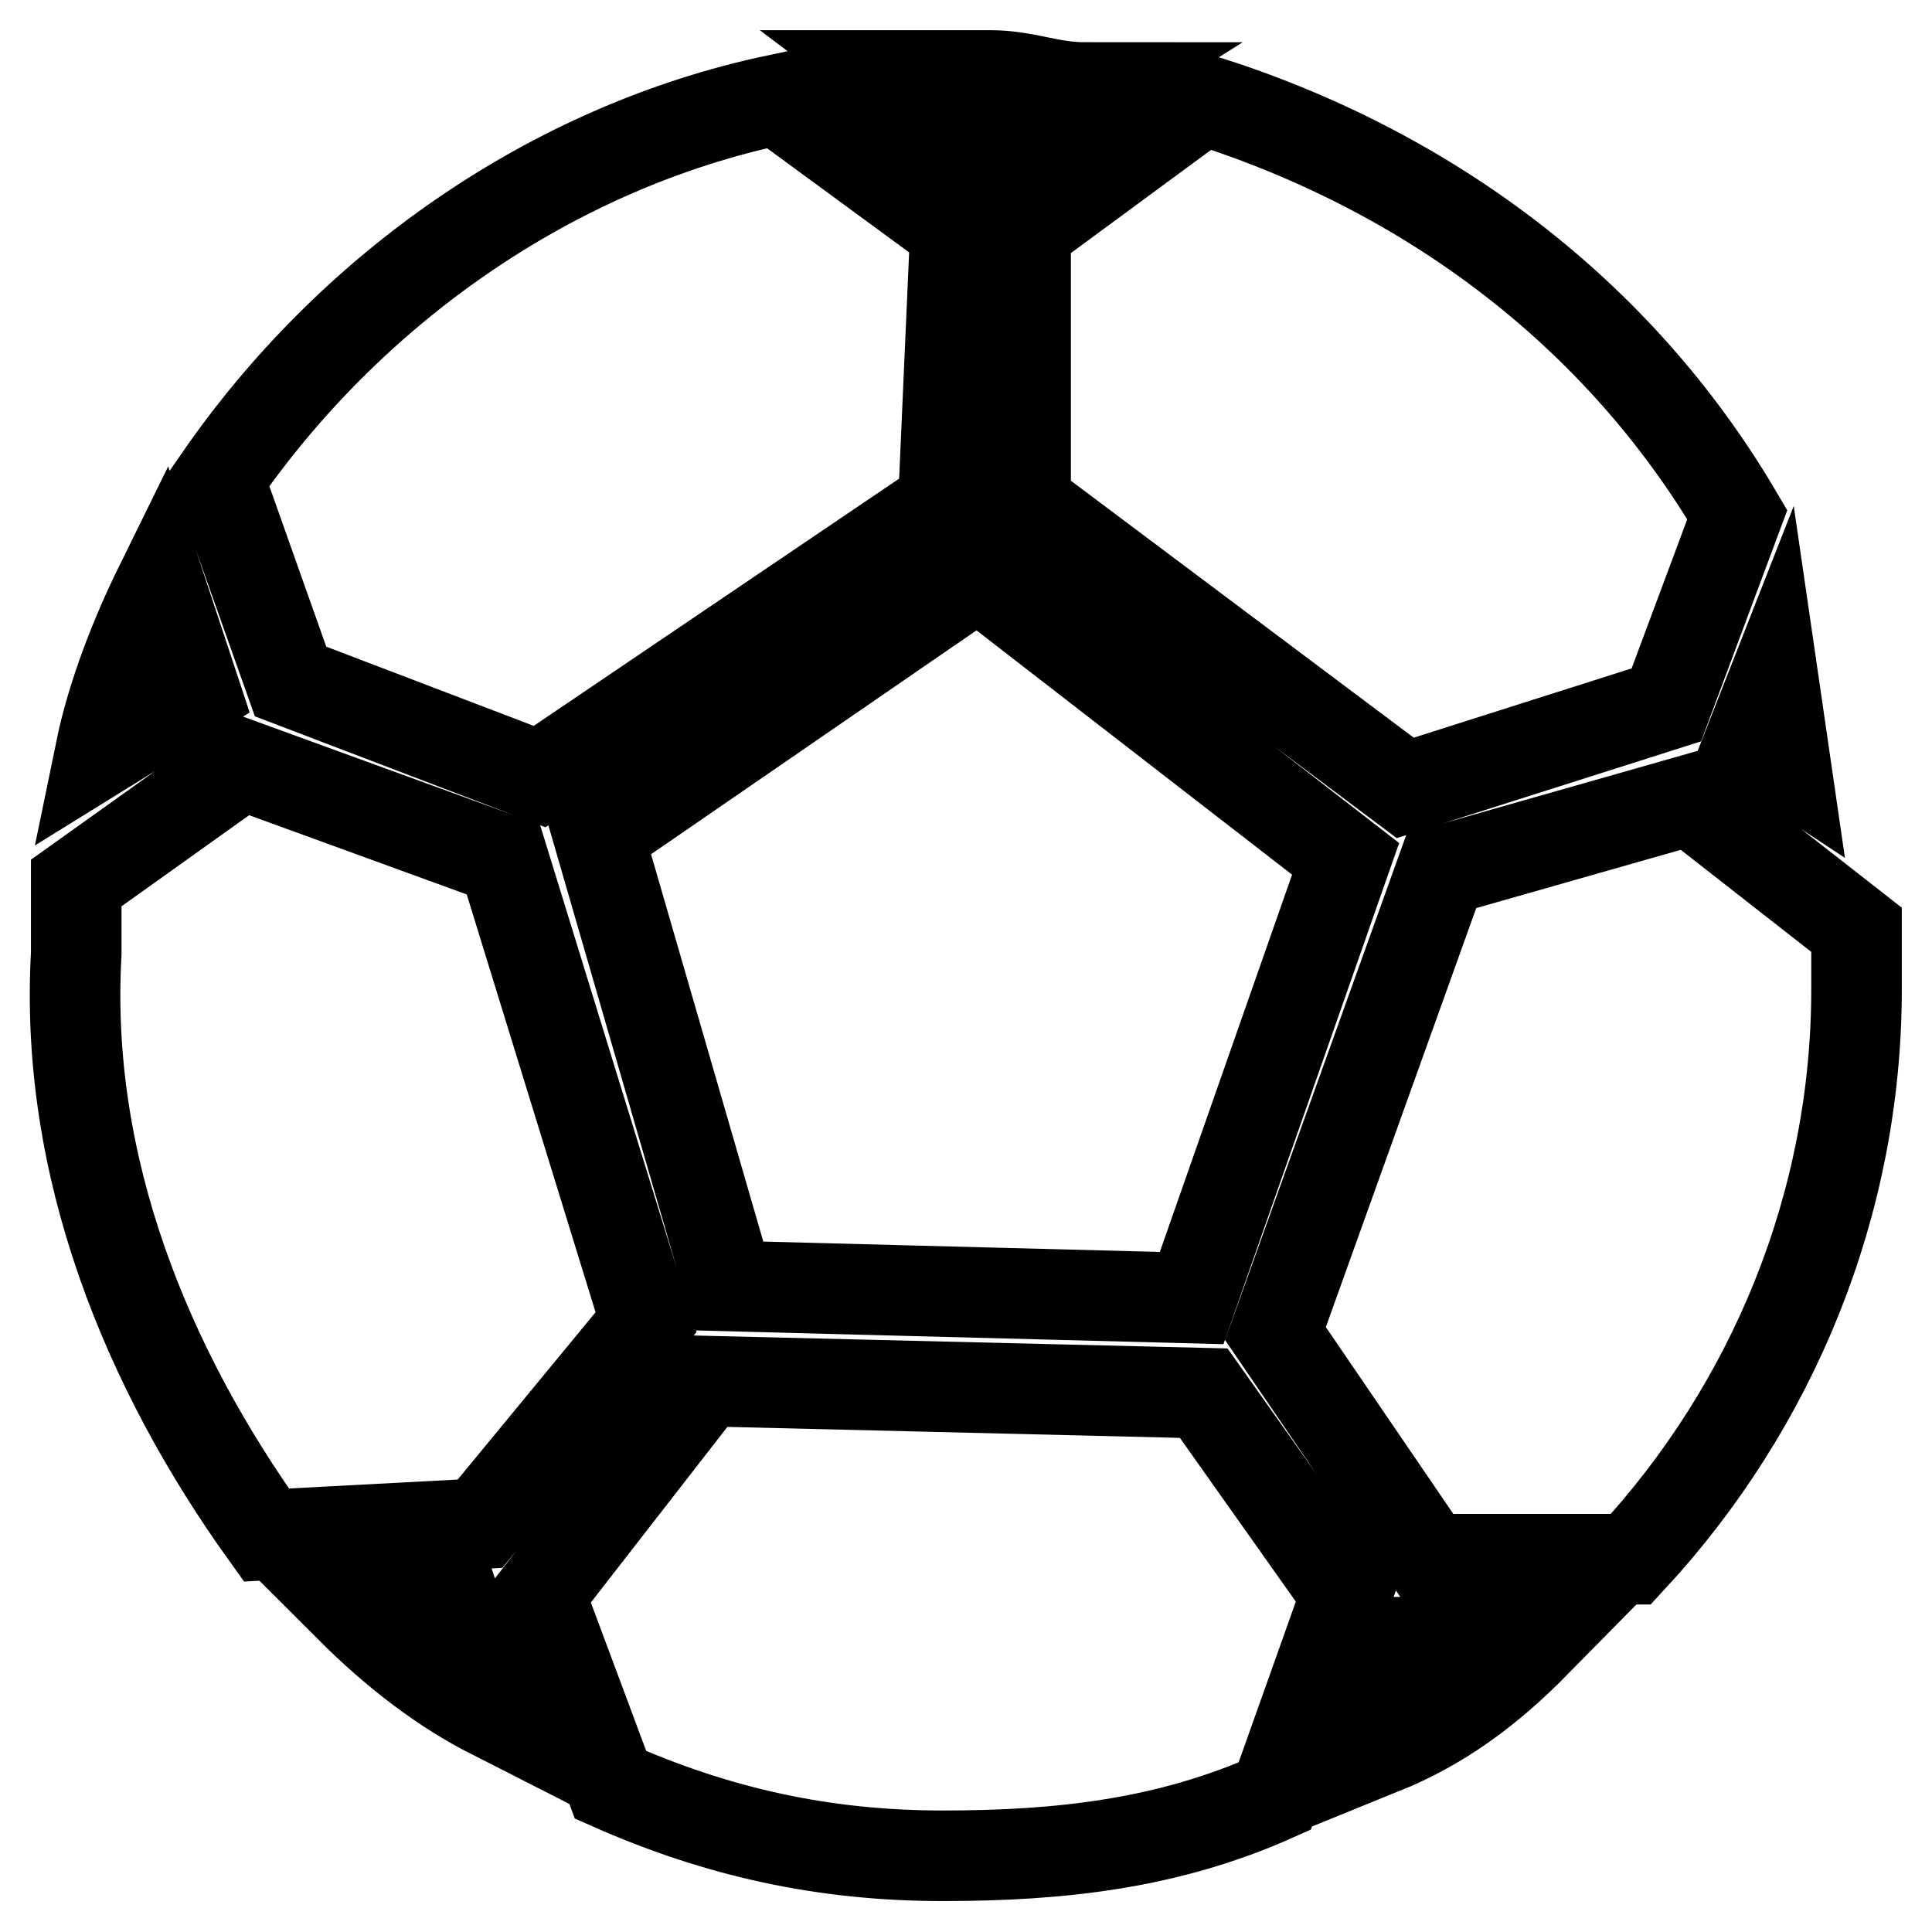
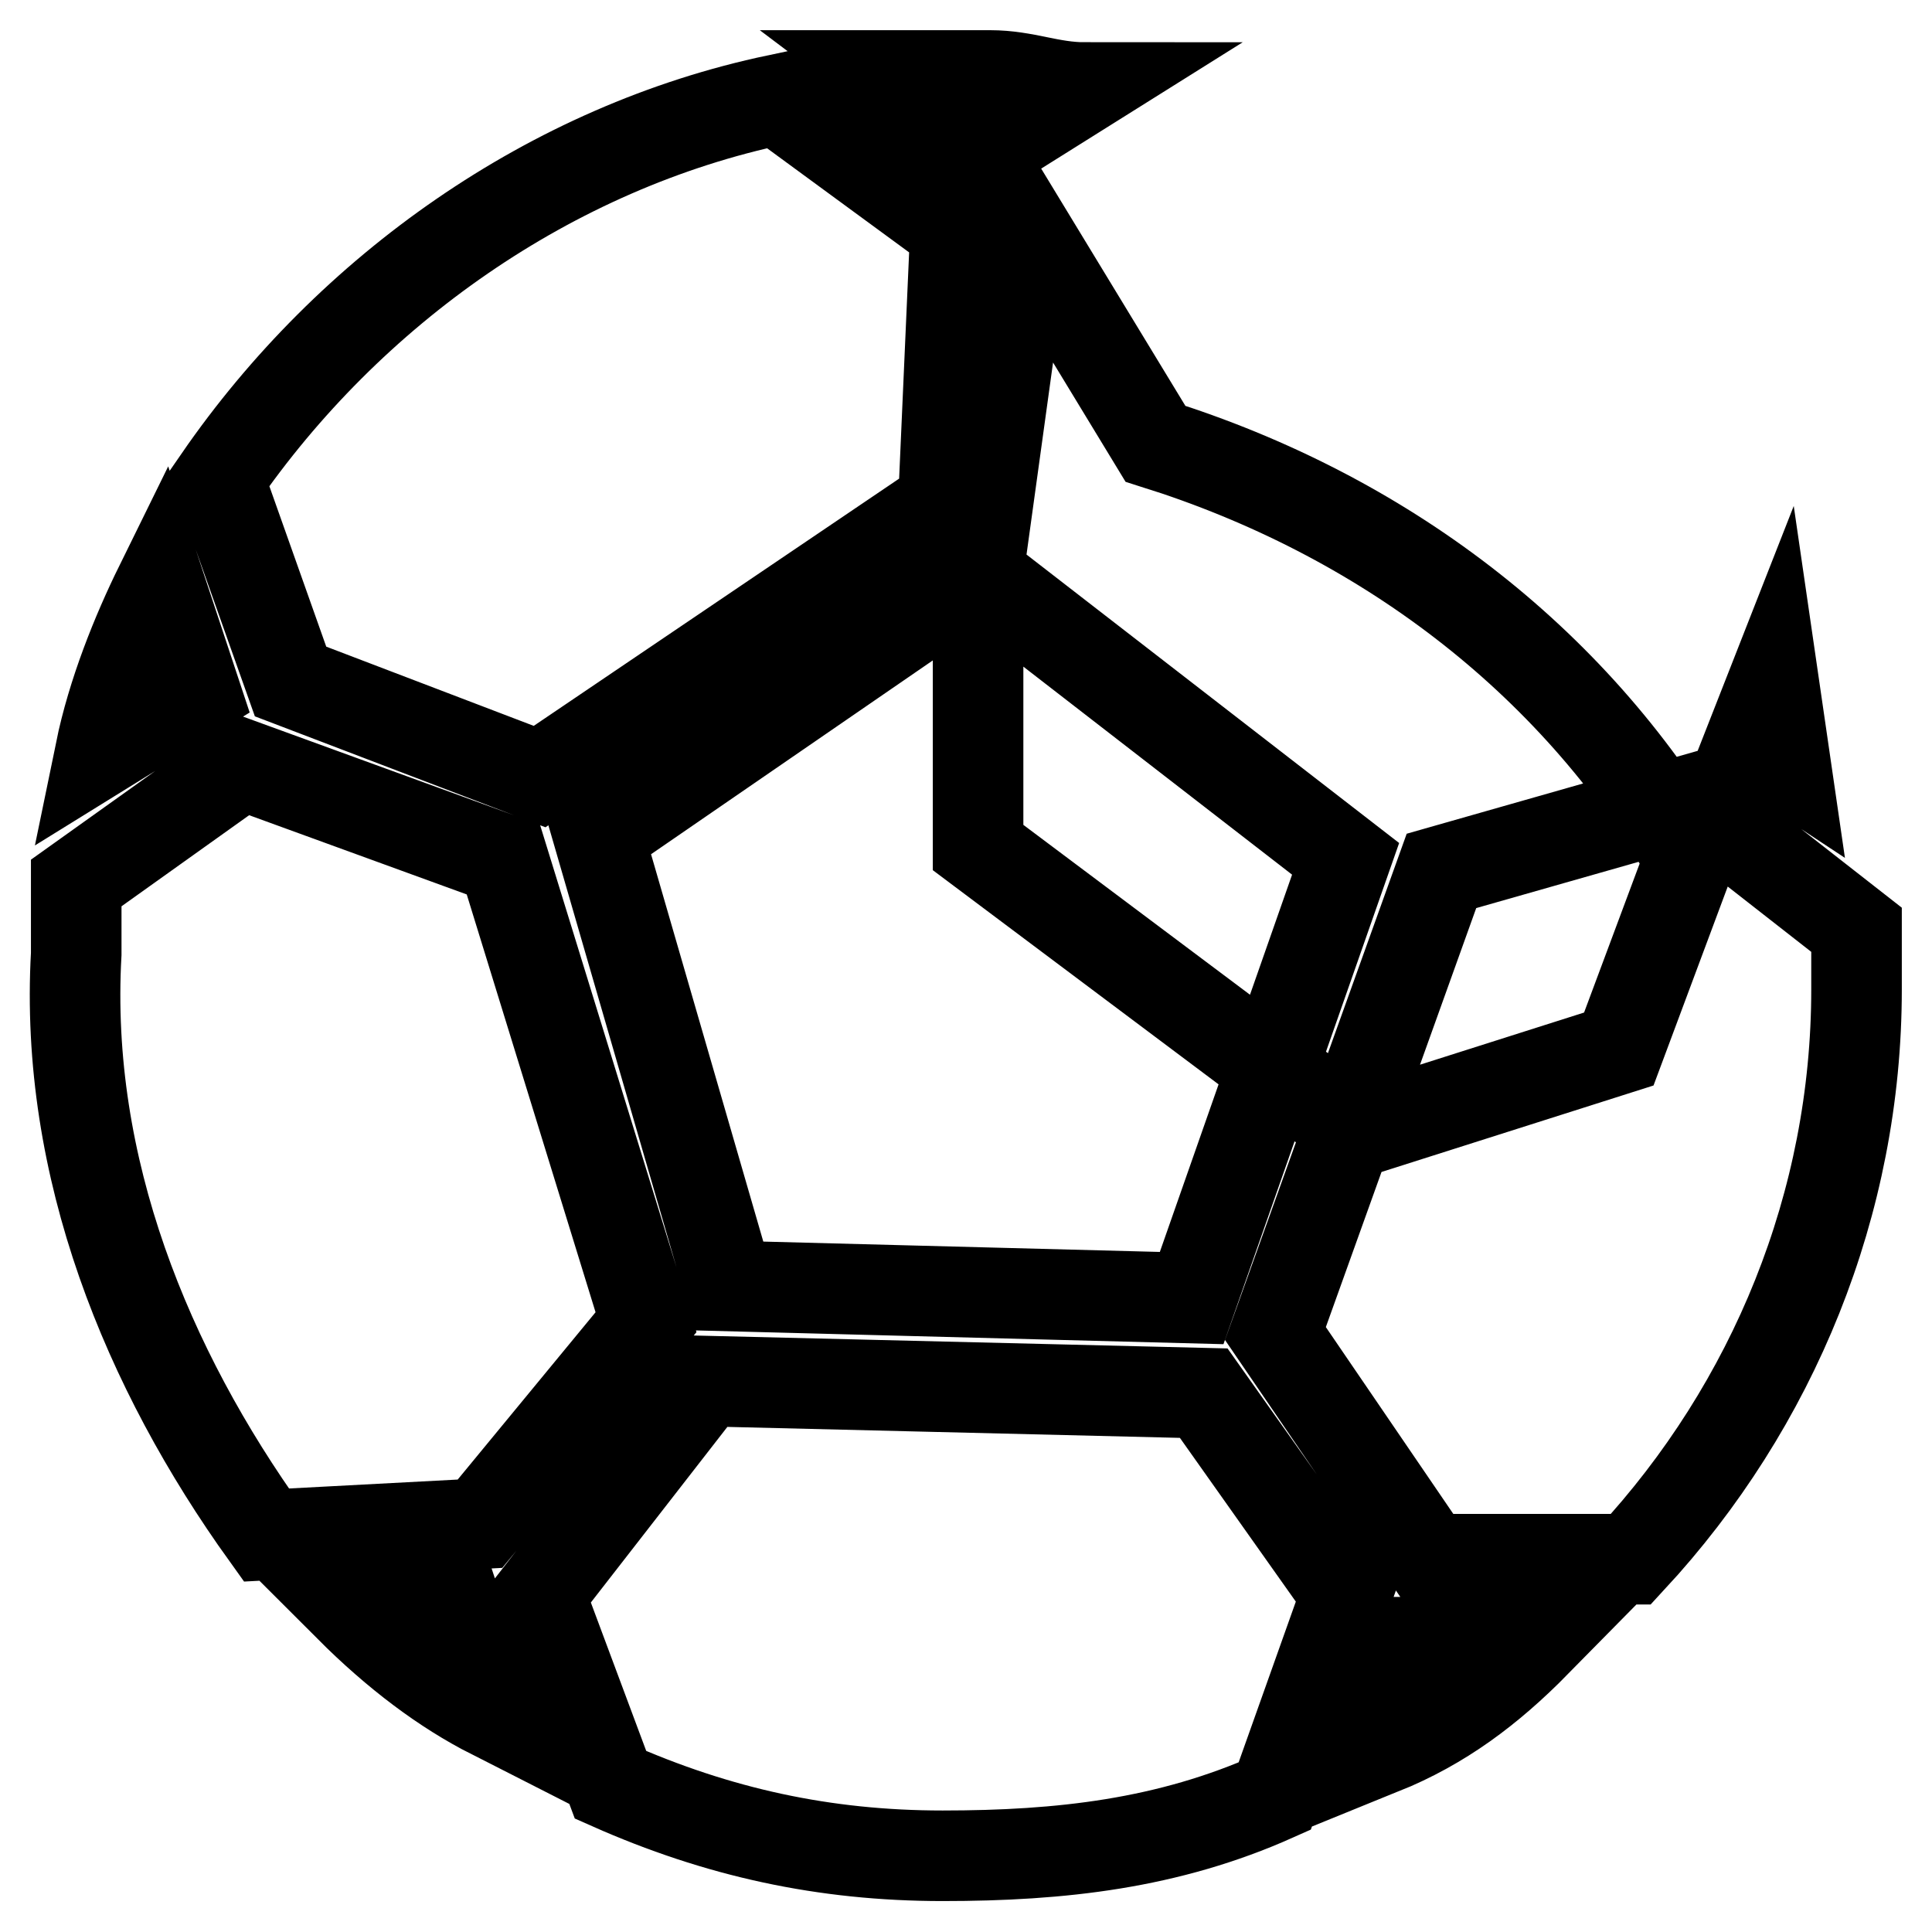
<svg xmlns="http://www.w3.org/2000/svg" version="1.1" x="0px" y="0px" viewBox="0 0 256 256" enable-background="new 0 0 256 256" xml:space="preserve">
  <g>
-     <path stroke-width="12" fill-opacity="0" stroke="#000000" d="M131.2,19.5l12.6-7.9c-4.7,0-7.9-1.6-12.6-1.6h-12.6L131.2,19.5z M38.5,90.3l33,12.6l53.5-36.2l1.6-36.2 l-23.6-17.3C73,19.5,46.3,38.4,29,63.5L38.5,90.3z M129.6,76.1l-50.3,34.6l17.3,59.7l61.3,1.6l20.4-58.2L129.6,76.1z M135.9,30.5 v36.2l50.3,37.7l34.6-11l9.4-25.2c-15.7-26.7-40.9-45.6-70.8-55L135.9,30.5z M25.9,91.8l-4.7-14.2c-3.1,6.3-6.3,14.2-7.9,22 L25.9,91.8z M236.6,101.3l-1.6-11l-3.1,7.9L236.6,101.3z M203.5,217.6h-15.7l-4.7,14.2C191,228.6,197.3,223.9,203.5,217.6z  M224,106l-33,9.4l-22,61.3l20.4,29.9h26.7c18.9-20.4,29.9-47.2,29.9-75.5v-7.9L224,106z M63.6,201.9l22-26.7l-18.9-61.3 l-34.6-12.6l-22,15.7v9.4c-1.6,28.3,9.4,55,25.2,77L63.6,201.9L63.6,201.9z M46.3,212.9c6.3,6.3,12.6,11,18.9,14.2l-4.7-14.2H46.3z  M178.4,211.3l-18.9-26.7l-66-1.6l-22,28.3l9.4,25.2c14.2,6.3,28.3,9.4,44,9.4s29.9-1.6,44-7.9L178.4,211.3L178.4,211.3z" />
+     <path stroke-width="12" fill-opacity="0" stroke="#000000" d="M131.2,19.5l12.6-7.9c-4.7,0-7.9-1.6-12.6-1.6h-12.6L131.2,19.5z M38.5,90.3l33,12.6l53.5-36.2l1.6-36.2 l-23.6-17.3C73,19.5,46.3,38.4,29,63.5L38.5,90.3z M129.6,76.1l-50.3,34.6l17.3,59.7l61.3,1.6l20.4-58.2L129.6,76.1z v36.2l50.3,37.7l34.6-11l9.4-25.2c-15.7-26.7-40.9-45.6-70.8-55L135.9,30.5z M25.9,91.8l-4.7-14.2c-3.1,6.3-6.3,14.2-7.9,22 L25.9,91.8z M236.6,101.3l-1.6-11l-3.1,7.9L236.6,101.3z M203.5,217.6h-15.7l-4.7,14.2C191,228.6,197.3,223.9,203.5,217.6z  M224,106l-33,9.4l-22,61.3l20.4,29.9h26.7c18.9-20.4,29.9-47.2,29.9-75.5v-7.9L224,106z M63.6,201.9l22-26.7l-18.9-61.3 l-34.6-12.6l-22,15.7v9.4c-1.6,28.3,9.4,55,25.2,77L63.6,201.9L63.6,201.9z M46.3,212.9c6.3,6.3,12.6,11,18.9,14.2l-4.7-14.2H46.3z  M178.4,211.3l-18.9-26.7l-66-1.6l-22,28.3l9.4,25.2c14.2,6.3,28.3,9.4,44,9.4s29.9-1.6,44-7.9L178.4,211.3L178.4,211.3z" />
  </g>
</svg>